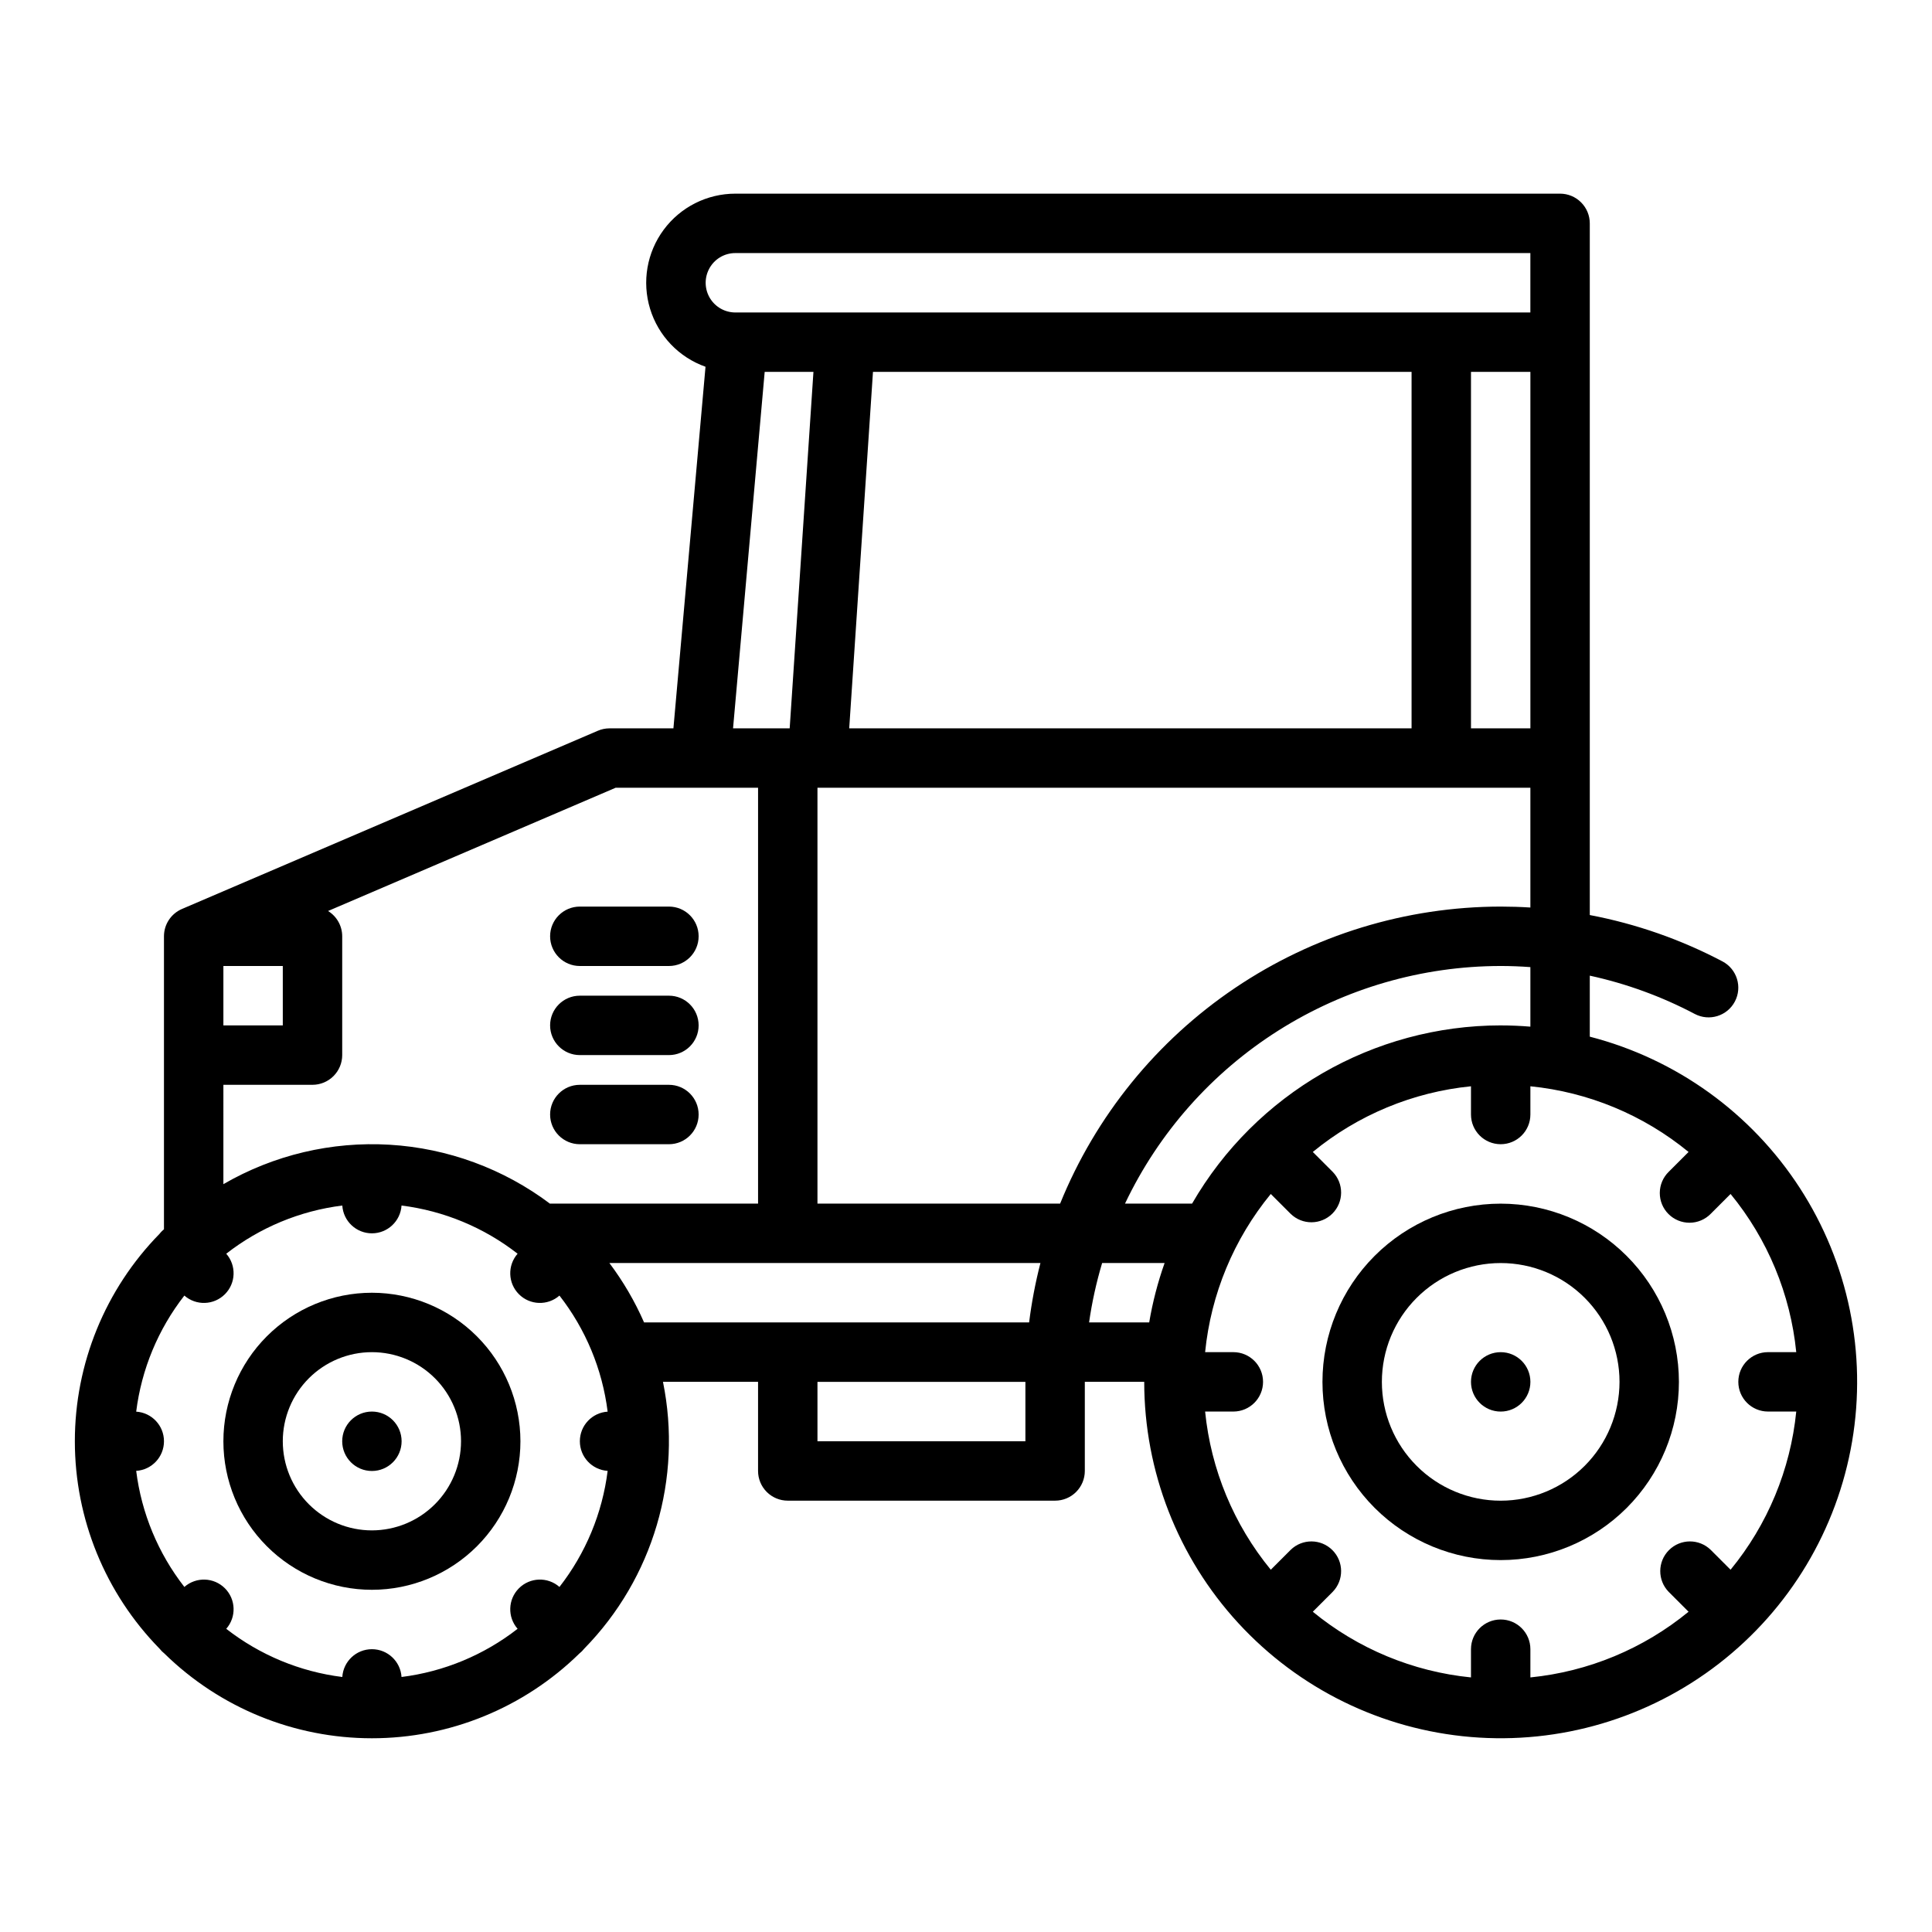
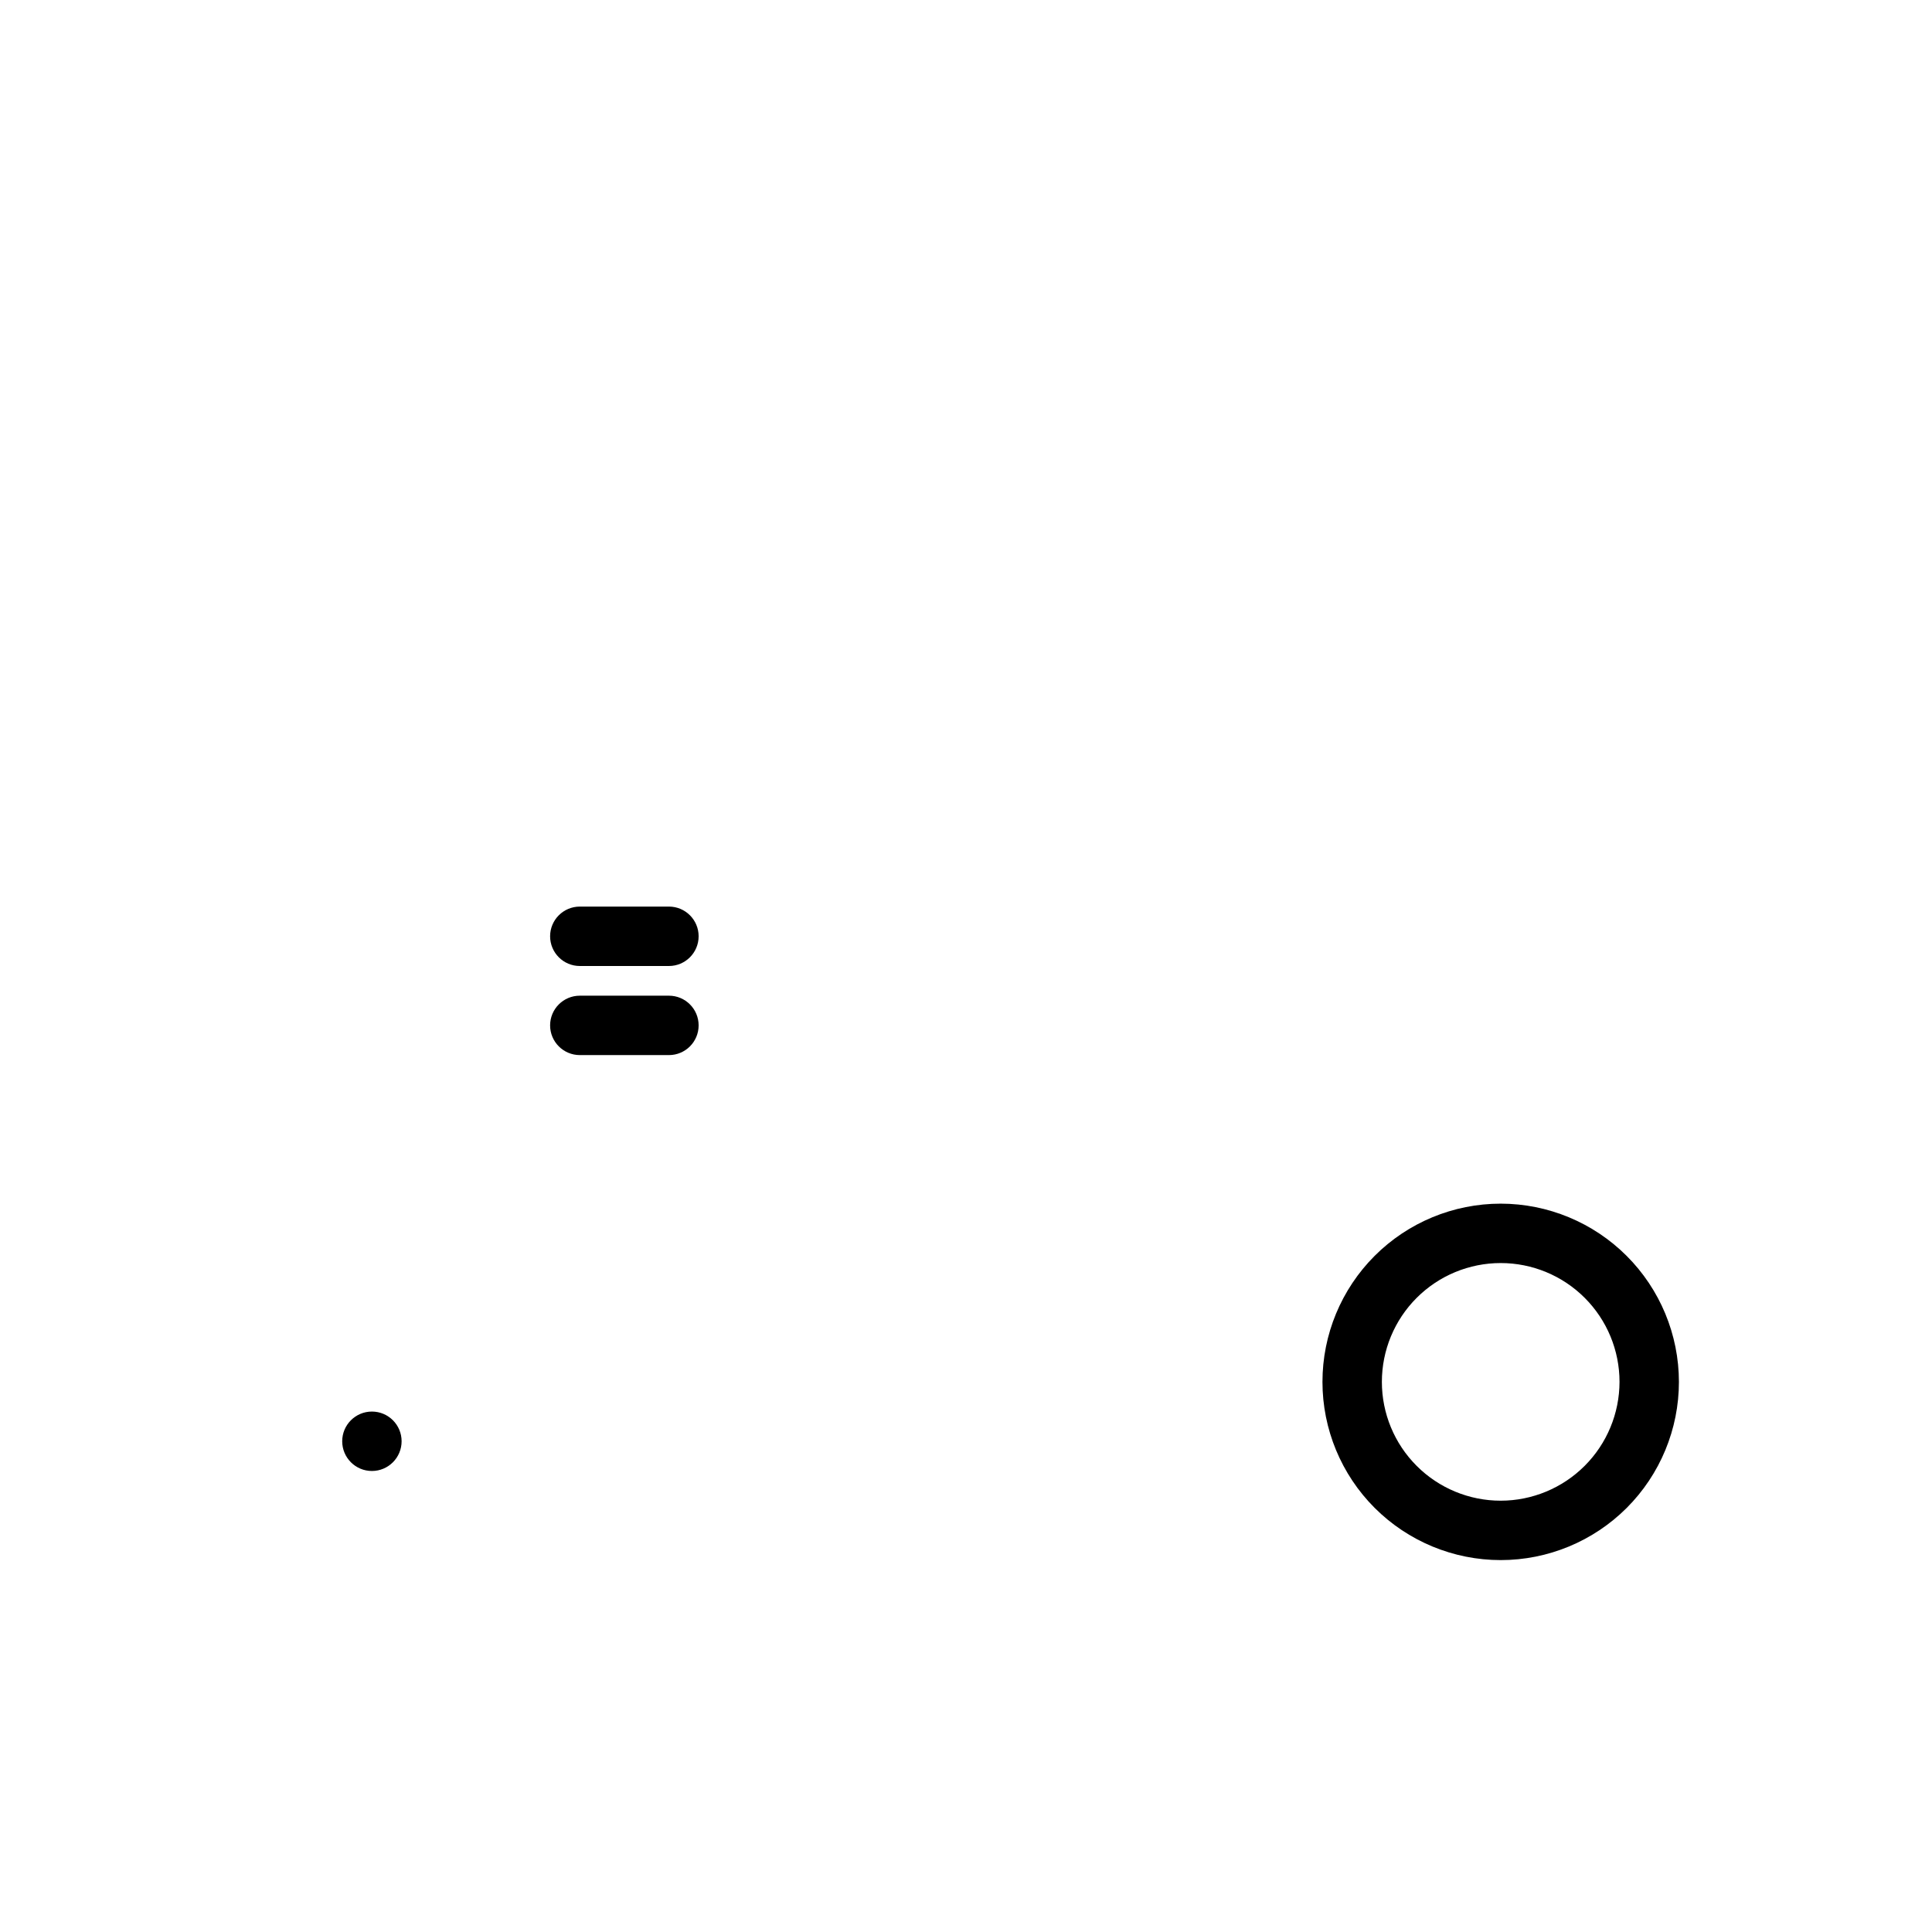
<svg xmlns="http://www.w3.org/2000/svg" fill="#000000" width="800px" height="800px" version="1.1" viewBox="144 144 512 512">
  <g>
-     <path d="m242.56 486.59c-10.441 0-20.449 4.148-27.832 11.527-7.383 7.383-11.527 17.395-11.527 27.832 0 10.441 4.144 20.453 11.527 27.832 7.383 7.383 17.391 11.531 27.832 11.531 10.438 0 20.449-4.148 27.832-11.531 7.379-7.379 11.527-17.391 11.527-27.832-0.012-10.434-4.164-20.438-11.543-27.816-7.379-7.379-17.383-11.531-27.816-11.543zm0 62.977c-6.266 0-12.27-2.488-16.699-6.918-4.43-4.426-6.918-10.434-6.918-16.699 0-6.262 2.488-12.27 6.918-16.699 4.43-4.426 10.434-6.914 16.699-6.914 6.262 0 12.27 2.488 16.699 6.914 4.43 4.43 6.918 10.438 6.918 16.699-0.008 6.262-2.5 12.266-6.926 16.691-4.43 4.43-10.43 6.918-16.691 6.926z" />
    <path d="m297.66 400h23.617-0.004c4.348 0 7.871-3.527 7.871-7.875s-3.523-7.871-7.871-7.871h-23.613c-4.348 0-7.875 3.523-7.875 7.871s3.527 7.875 7.875 7.875z" />
    <path d="m297.66 423.61h23.617-0.004c4.348 0 7.871-3.523 7.871-7.871 0-4.348-3.523-7.871-7.871-7.871h-23.613c-4.348 0-7.875 3.523-7.875 7.871 0 4.348 3.527 7.871 7.875 7.871z" />
-     <path d="m297.66 447.23h23.617-0.004c4.348 0 7.871-3.523 7.871-7.871s-3.523-7.871-7.871-7.871h-23.613c-4.348 0-7.875 3.523-7.875 7.871s3.527 7.871 7.875 7.871z" />
-     <path d="m565.31 418.73v-16.172c9.684 2.109 19.039 5.519 27.809 10.145 3.844 2.031 8.605 0.562 10.637-3.281s0.562-8.605-3.281-10.637c-11.047-5.82-22.898-9.961-35.164-12.289v-183.3c0-2.09-0.832-4.09-2.309-5.566-1.477-1.477-3.477-2.309-5.566-2.309h-218.55c-7.488-0.004-14.535 3.539-18.992 9.555-4.461 6.016-5.801 13.789-3.617 20.953 2.184 7.16 7.633 12.863 14.691 15.367l-8.504 95.824h-16.926c-1.066 0-2.121 0.215-3.102 0.637l-110.21 47.23c-2.894 1.242-4.773 4.086-4.773 7.234v77.656c-0.195 0.16-0.379 0.324-0.559 0.504v0.004c-0.215 0.215-0.422 0.445-0.609 0.688-14.387 14.68-22.449 34.414-22.449 54.969 0 20.555 8.062 40.293 22.449 54.973 0.188 0.242 0.395 0.473 0.609 0.688 0.219 0.219 0.449 0.422 0.688 0.613 14.684 14.387 34.418 22.445 54.973 22.445 20.555 0 40.289-8.059 54.969-22.445 0.242-0.191 0.473-0.395 0.691-0.613 0.215-0.215 0.418-0.445 0.609-0.688 18.262-18.648 26.078-45.137 20.871-70.711h25.199v23.617c0 2.086 0.828 4.09 2.305 5.566 1.477 1.477 3.481 2.305 5.566 2.305h70.848c2.09 0 4.09-0.828 5.566-2.305 1.477-1.477 2.309-3.481 2.309-5.566v-23.617h15.742c0.004 23.676 8.898 46.488 24.922 63.922 16.023 17.43 38.008 28.207 61.602 30.195 23.594 1.992 47.074-4.949 65.793-19.453 18.719-14.5 31.309-35.5 35.277-58.84 3.969-23.344-0.973-47.324-13.848-67.195-12.875-19.875-32.742-34.188-55.664-40.105zm-233.47-203.31c1.324-2.676 4.059-4.363 7.043-4.352h210.68v15.742h-210.68c-2.731 0-5.266-1.41-6.699-3.731-1.434-2.32-1.562-5.219-0.344-7.66zm217.73 27.137v94.465h-15.742v-94.465zm-31.488 0v94.465h-149.03l6.297-94.465zm-158.51 0-6.297 94.465h-15.008l8.383-94.465zm-156.37 157.44h15.742v15.742h-15.742zm0 31.488h23.613c2.09 0 4.09-0.832 5.566-2.309 1.477-1.477 2.309-3.477 2.309-5.566v-31.488c-0.004-2.731-1.422-5.266-3.75-6.695l76.211-32.664h37.746v110.21h-55.105v0.043c-12.324-9.281-27.109-14.723-42.512-15.648-15.402-0.922-30.734 2.711-44.078 10.449zm101.83 102.31c-1.402 11.219-5.816 21.848-12.77 30.762-3.113-2.731-7.812-2.574-10.738 0.352-2.93 2.93-3.082 7.629-0.355 10.742-8.914 6.953-19.543 11.367-30.758 12.77-0.266-4.141-3.699-7.367-7.848-7.367-4.148 0-7.586 3.227-7.848 7.367-11.219-1.402-21.848-5.816-30.758-12.77 2.727-3.113 2.574-7.812-0.355-10.742-2.93-2.926-7.625-3.082-10.742-0.352-6.953-8.914-11.363-19.543-12.766-30.762 4.141-0.262 7.363-3.695 7.363-7.848 0-4.148-3.223-7.582-7.363-7.844 1.402-11.219 5.812-21.848 12.766-30.762 3.117 2.731 7.812 2.574 10.742-0.355 2.93-2.926 3.082-7.625 0.355-10.738 8.91-6.953 19.539-11.367 30.758-12.77 0.262 4.141 3.699 7.367 7.848 7.367 4.148 0 7.582-3.227 7.848-7.367 11.215 1.402 21.844 5.816 30.758 12.77-2.727 3.113-2.574 7.812 0.355 10.738 2.926 2.93 7.625 3.086 10.738 0.355 6.953 8.914 11.367 19.543 12.77 30.762-4.141 0.262-7.363 3.695-7.363 7.844 0 4.152 3.223 7.586 7.363 7.848zm110.71-7.848h-55.105v-15.742h55.105zm0.984-31.488h-102.04c-2.441-5.586-5.527-10.867-9.191-15.742h114.23c-1.336 5.18-2.336 10.438-3 15.742zm8.215-31.488-64.305 0.004v-110.21h188.93v31.738c-2.617-0.164-5.242-0.246-7.871-0.25-25.082 0.027-49.586 7.531-70.383 21.555-20.797 14.02-36.941 33.926-46.371 57.168zm23.609 31.488h-15.934c0.762-5.324 1.922-10.586 3.461-15.742h16.555c-1.812 5.121-3.18 10.387-4.082 15.742zm-6.414-31.488v0.004c8.949-18.832 23.051-34.742 40.672-45.887 17.621-11.145 38.039-17.07 58.887-17.09 2.629 0 5.254 0.105 7.871 0.297v15.781c-2.598-0.215-5.223-0.332-7.871-0.332v-0.004c-33.738 0.023-64.906 18.023-81.785 47.234zm170.41 55.105h7.481c-1.539 15.383-7.594 29.969-17.406 41.918l-5.258-5.258c-3.086-3.016-8.02-2.988-11.07 0.062-3.051 3.051-3.078 7.984-0.062 11.07l5.258 5.258c-11.949 9.812-26.535 15.867-41.918 17.406v-7.481c0-4.348-3.523-7.871-7.871-7.871-4.348 0-7.871 3.523-7.871 7.871v7.481c-15.387-1.539-29.969-7.594-41.918-17.406l5.258-5.258c3.016-3.086 2.988-8.02-0.062-11.07-3.051-3.051-7.988-3.078-11.07-0.062l-5.258 5.258h-0.004c-9.809-11.949-15.863-26.535-17.402-41.918h7.481c4.348 0 7.871-3.523 7.871-7.871 0-4.348-3.523-7.871-7.871-7.871h-7.481c1.539-15.387 7.594-29.969 17.402-41.918l5.258 5.258h0.004c3.082 3.016 8.02 2.988 11.07-0.062 3.051-3.051 3.078-7.988 0.062-11.07l-5.258-5.258c11.949-9.812 26.531-15.867 41.918-17.406v7.481c0 4.348 3.523 7.871 7.871 7.871 4.348 0 7.871-3.523 7.871-7.871v-7.481c15.383 1.539 29.969 7.594 41.918 17.406l-5.258 5.258c-1.504 1.469-2.356 3.481-2.367 5.586-0.012 2.102 0.816 4.121 2.305 5.609 1.488 1.484 3.508 2.316 5.609 2.305 2.106-0.012 4.113-0.863 5.586-2.367l5.258-5.258c9.812 11.949 15.867 26.531 17.406 41.918h-7.481c-4.348 0-7.871 3.523-7.871 7.871 0 4.348 3.523 7.871 7.871 7.871z" />
    <path d="m541.7 462.98c-12.527 0-24.539 4.973-33.398 13.832s-13.836 20.871-13.836 33.398c0 12.527 4.977 24.539 13.836 33.398 8.859 8.855 20.871 13.832 33.398 13.832 12.527 0 24.539-4.977 33.398-13.832 8.855-8.859 13.832-20.871 13.832-33.398-0.012-12.523-4.992-24.527-13.848-33.383s-20.859-13.836-33.383-13.848zm0 78.719c-8.352 0-16.359-3.316-22.266-9.223s-9.223-13.914-9.223-22.266c0-8.352 3.316-16.359 9.223-22.266s13.914-9.223 22.266-9.223c8.352 0 16.359 3.316 22.266 9.223s9.223 13.914 9.223 22.266c-0.012 8.348-3.332 16.352-9.234 22.254-5.902 5.902-13.906 9.227-22.254 9.234z" />
-     <path d="m549.57 510.21c0 4.348-3.523 7.871-7.871 7.871-4.348 0-7.871-3.523-7.871-7.871 0-4.348 3.523-7.871 7.871-7.871 4.348 0 7.871 3.523 7.871 7.871" />
    <path d="m250.43 525.95c0 4.348-3.523 7.875-7.871 7.875s-7.871-3.527-7.871-7.875c0-4.348 3.523-7.871 7.871-7.871s7.871 3.523 7.871 7.871" />
  </g>
</svg>